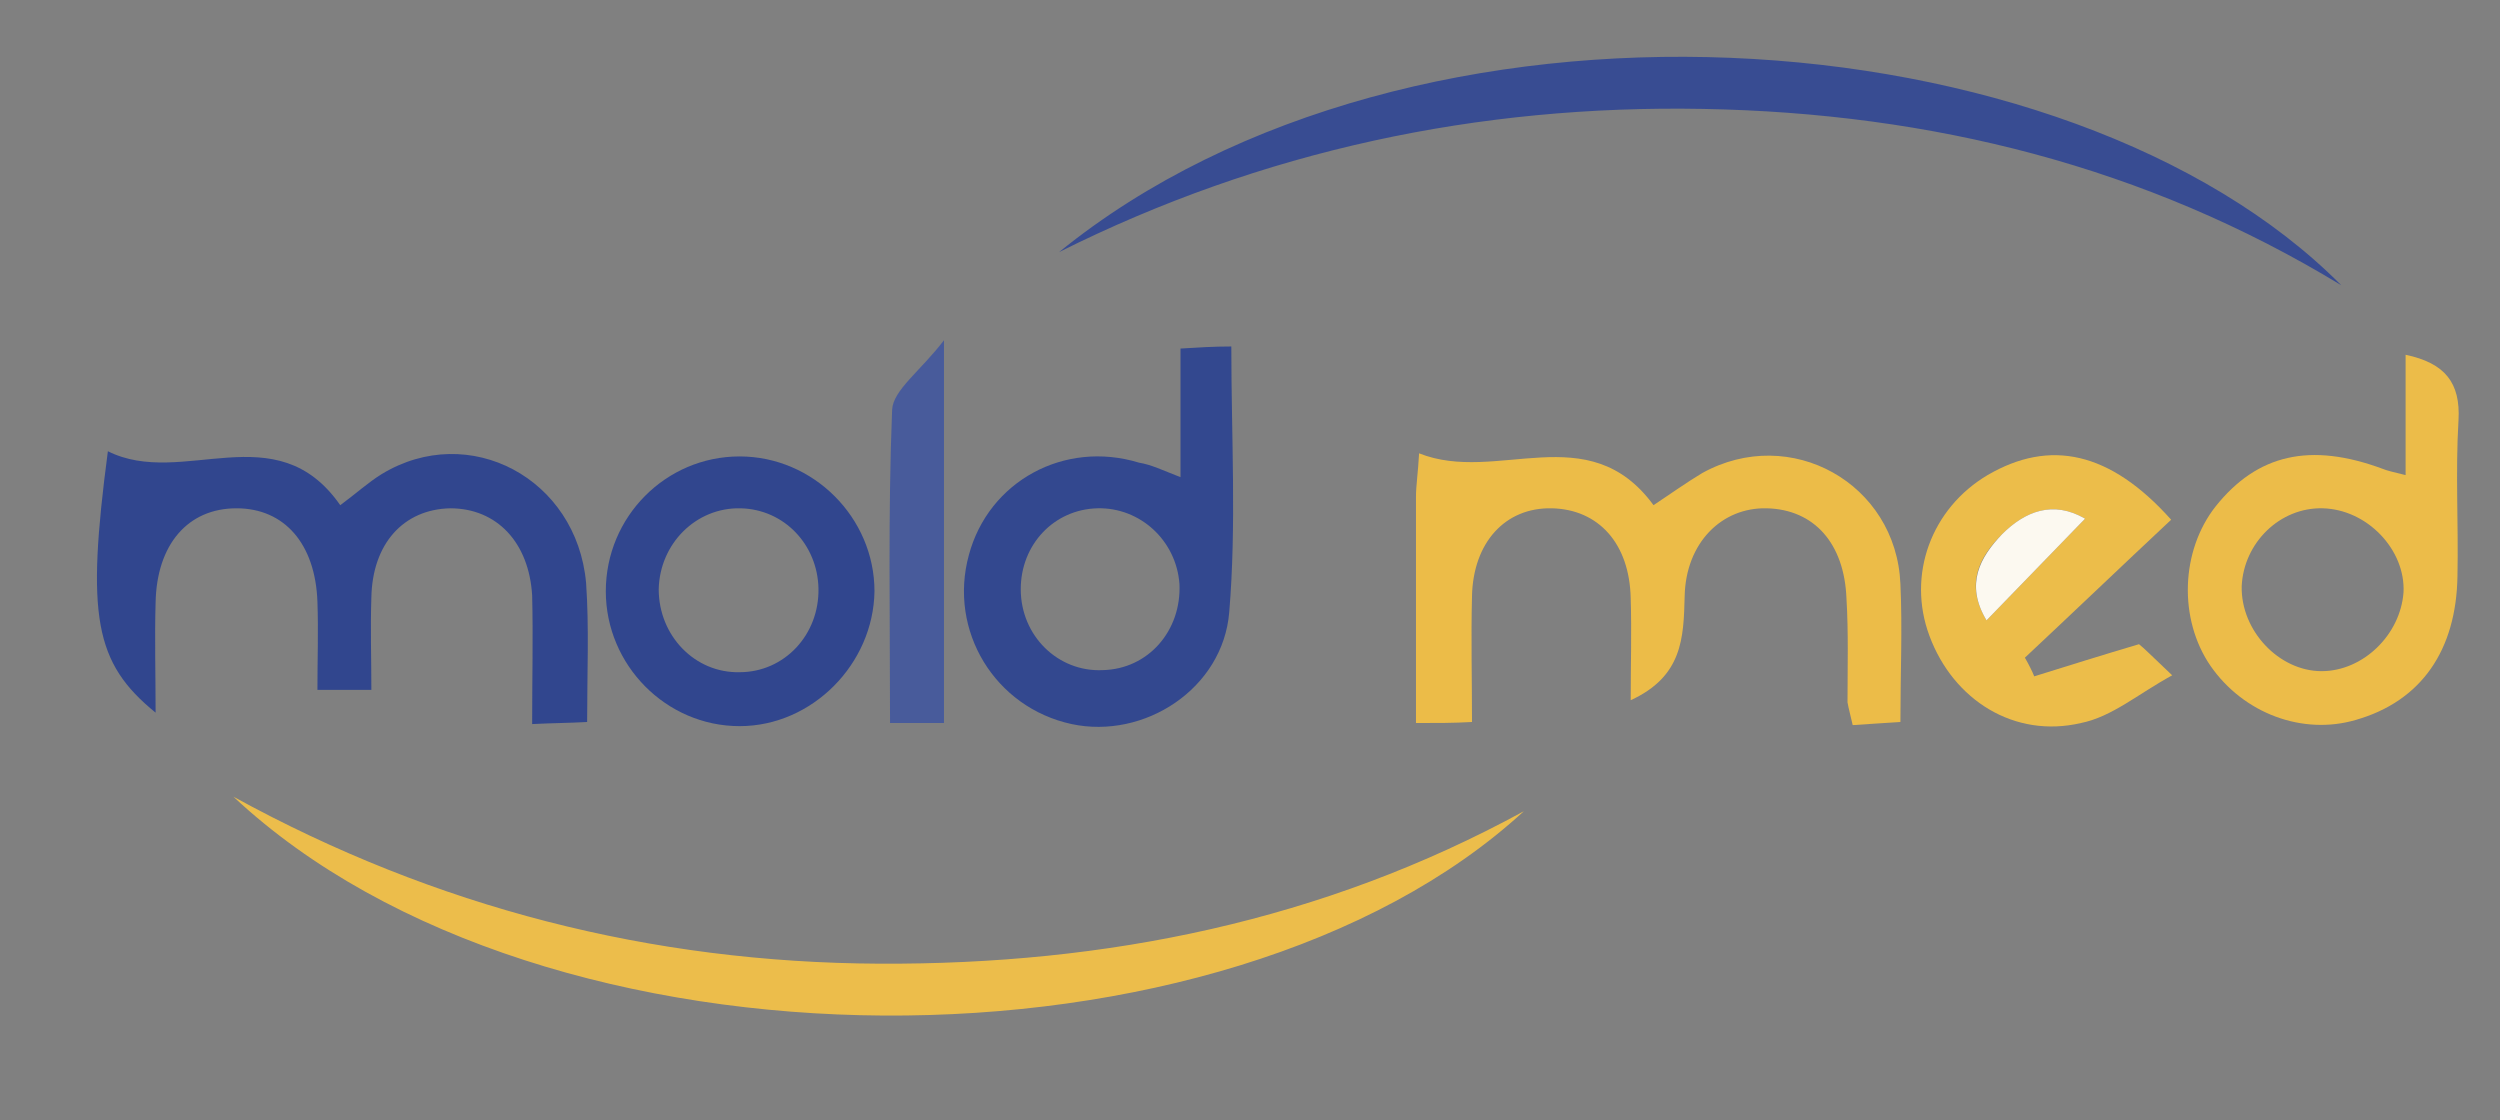
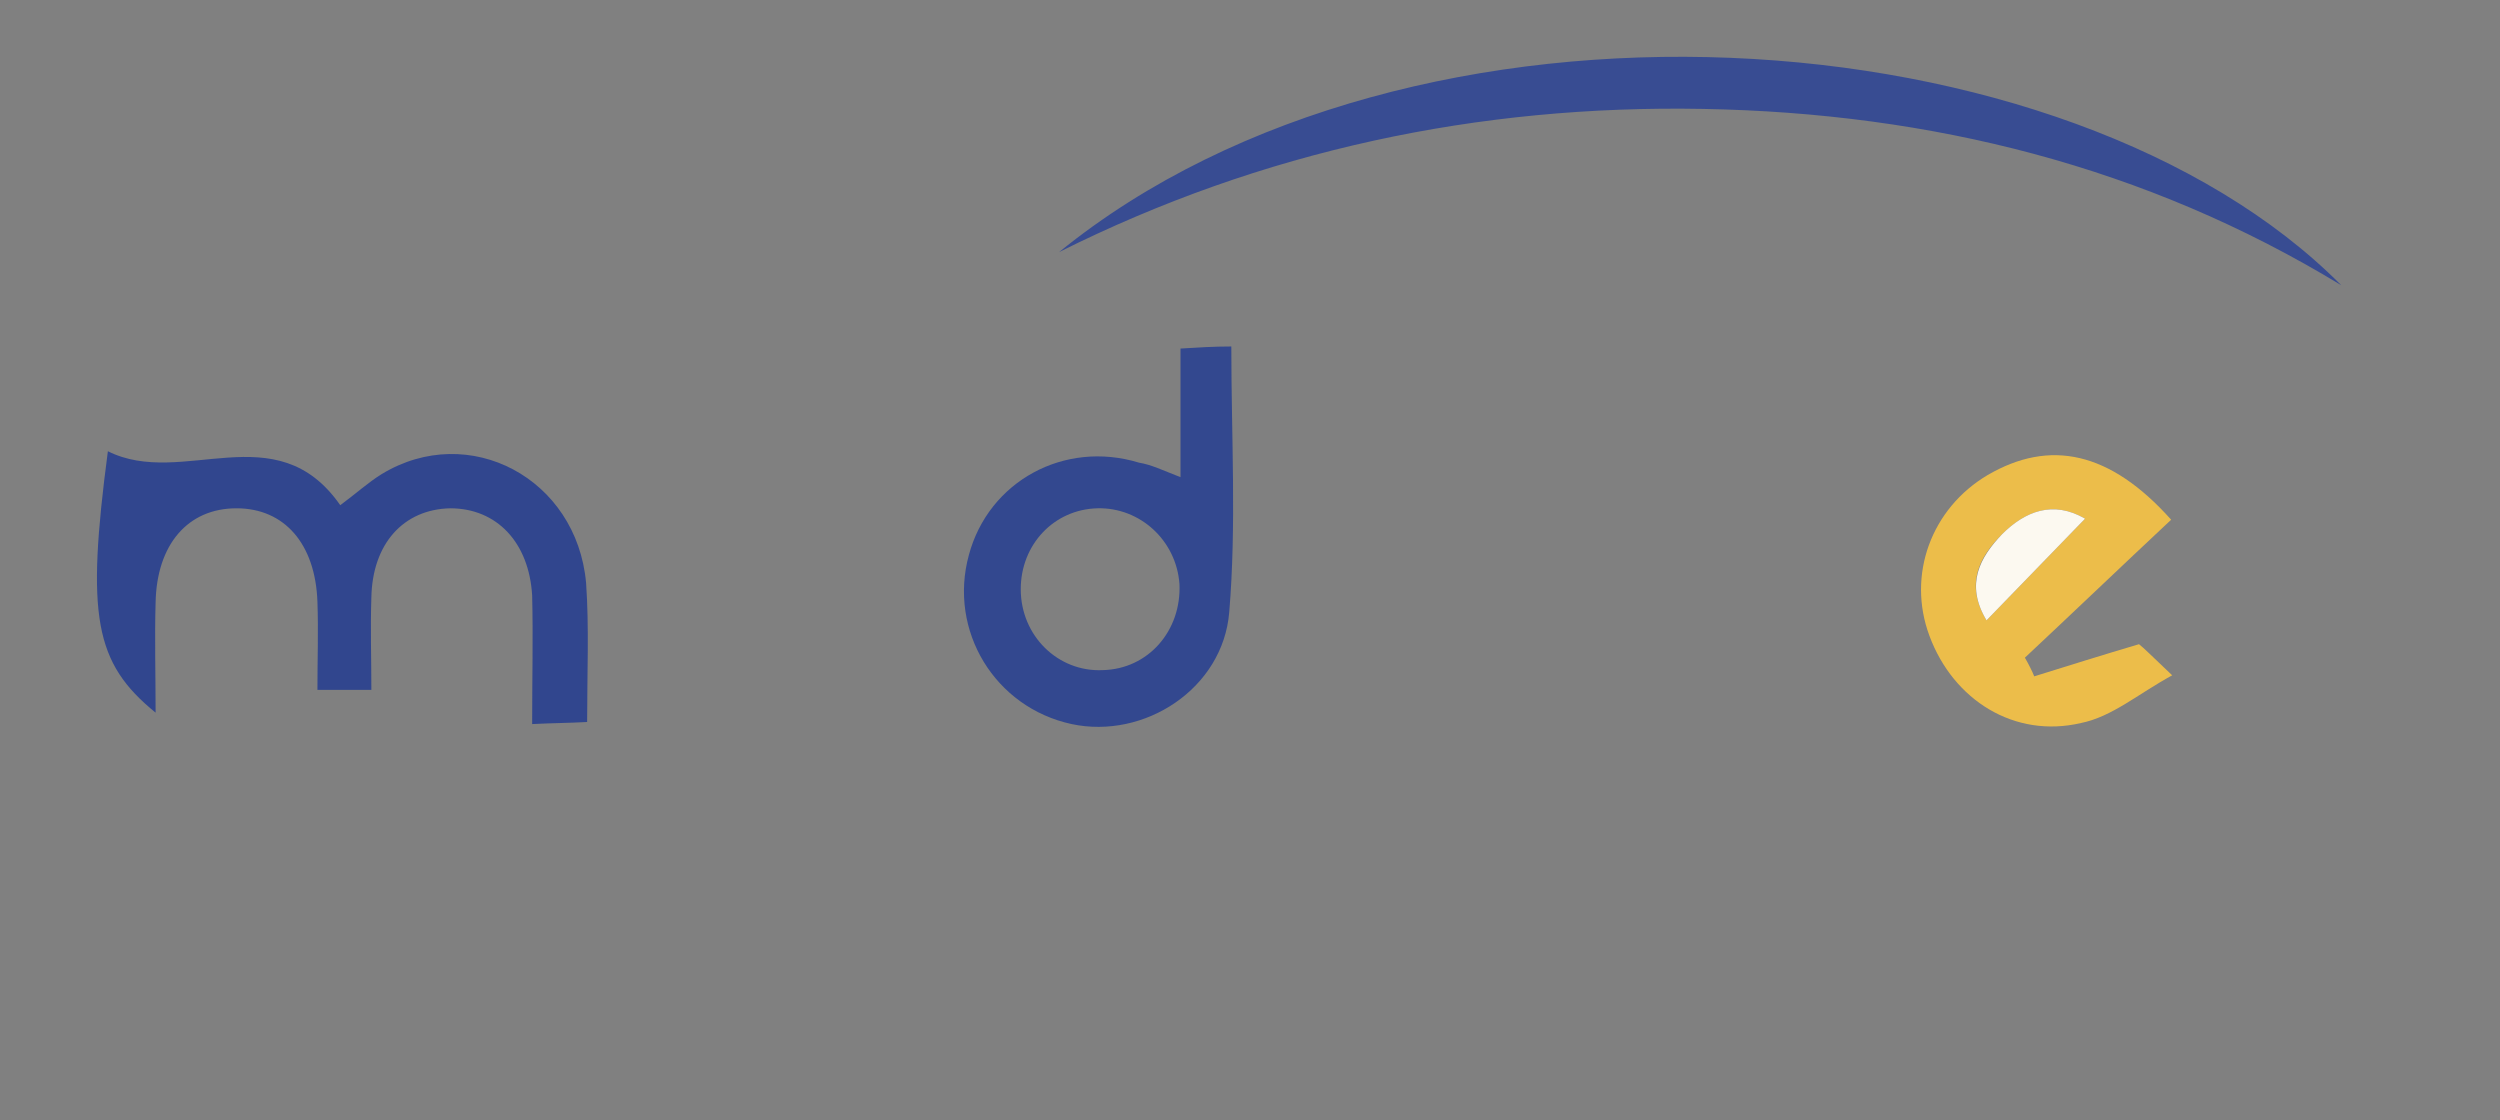
<svg xmlns="http://www.w3.org/2000/svg" version="1.1" id="Layer_1" x="0px" y="0px" viewBox="0 0 241 108" style="enable-background:new 0 0 241 108;" xml:space="preserve">
  <rect x="0" y="0" width="241" height="108" fill="#808080" stroke="none" />
  <style type="text/css">
	.st0{fill:#384C92;}
	.st1{fill:#ECBD4B;}
	.st2{fill:#ECBC48;}
	.st3{fill:#31468E;}
	.st4{fill:#33488F;}
	.st5{fill:#ECBC49;}
	.st6{fill:#ECBD4A;}
	.st7{fill:#485B9B;}
	.st8{fill:#FCF9F0;}
</style>
  <g>
    <g>
      <path class="st0" d="M225.7,27.5c-18.9-11.5-39.6-16.6-61.5-17c-21.7-0.4-42.5,4-62.1,13.8C136.2-3.4,199.4,1,225.7,27.5z" />
-       <path class="st1" d="M146.9,78.2c-28.7,26.4-94.5,26.6-124.4-1.4C42,87.5,62.8,92.8,84.8,92.9C106.6,93,127.5,88.8,146.9,78.2z" />
-       <path class="st2" d="M136.5,69.7c0-7.6,0-14.7,0-21.8c0-1.1,0.2-2.3,0.3-4.2c7.5,3,16.3-3.6,22.6,5c1.8-1.2,3.2-2.2,4.7-3.1    c8.5-4.7,18.7,1,19.1,10.7c0.2,4.3,0,8.6,0,13.3c-1.7,0.1-3,0.2-4.6,0.3c-0.2-0.9-0.4-1.6-0.5-2.2c0-3.3,0.1-6.7-0.1-10    c-0.2-5.3-3.1-8.6-7.7-8.7c-4.3-0.1-7.8,3.3-7.9,8.5c-0.1,4-0.2,7.7-5.2,10c0-3.5,0.1-6.6,0-9.8c-0.1-5.3-3.1-8.6-7.6-8.7    c-4.5-0.1-7.6,3.3-7.7,8.5c-0.1,4,0,7.9,0,12.1C140.1,69.7,138.7,69.7,136.5,69.7z" />
      <path class="st3" d="M35.8,66.5c-2,0-3.3,0-5.2,0c0-2.9,0.1-5.7,0-8.5c-0.2-5.6-3.2-9-7.8-9c-4.7,0-7.7,3.5-7.8,9.1    c-0.1,3.4,0,6.9,0,10.6c-5.9-4.8-6.7-9.3-4.6-25.2c7.2,3.6,16.2-3.7,22.4,5.2c1.5-1.1,2.7-2.2,4-3c8.4-5.1,18.8,0.4,19.7,10.5    c0.3,4.3,0.1,8.6,0.1,13.4c-1.8,0.1-3.3,0.1-5.3,0.2c0-4.4,0.1-8.4,0-12.4C51,52.3,47.9,49,43.4,49c-4.5,0.1-7.5,3.4-7.6,8.6    C35.7,60.6,35.8,63.5,35.8,66.5z" />
      <path class="st4" d="M113.8,46c0-4.5,0-8.3,0-12.4c1.7-0.1,3.1-0.2,4.9-0.2c0,8.8,0.5,17.2-0.2,25.6c-0.6,7.4-8.2,12.3-15.2,10.8    c-7.4-1.6-11.9-9-9.9-16.3c1.9-7.1,9.2-11.1,16.4-8.9C111,44.8,112,45.3,113.8,46z M105.8,49c-4.2,0.1-7.4,3.5-7.4,7.8    c0,4.5,3.6,8,7.9,7.8c4.4-0.1,7.6-3.8,7.4-8.3C113.4,52.1,109.9,48.9,105.8,49z" />
-       <path class="st5" d="M231.9,45.8c0-4.2,0-7.8,0-11.6c3.8,0.8,5.3,2.7,5.1,6.3c-0.3,5,0,10-0.1,15c-0.1,7.2-3.5,12.1-9.8,13.9    c-5.1,1.5-10.8-0.6-14-5.2c-3.1-4.5-2.9-11.1,0.5-15.4c4-5,9.1-6.2,16.1-3.6C230.2,45.4,230.7,45.5,231.9,45.8z M223.9,49    c-4.1-0.1-7.6,3.3-7.8,7.5c-0.1,4.3,3.6,8.2,7.7,8.2c4,0,7.6-3.5,7.9-7.6C231.9,53,228.2,49.1,223.9,49z" />
      <path class="st6" d="M196.1,65.2c3.2-1,6.4-2,10.1-3.1c0.4,0.3,1.3,1.2,3.2,3c-3.3,1.8-5.8,4-8.8,4.6c-6.4,1.5-12.3-2.2-14.6-8.4    c-2.2-5.9,0.2-12.3,5.6-15.5c6-3.5,11.8-2.3,17.7,4.3c-4.7,4.4-9.4,8.9-14.1,13.3C195.6,64.1,195.9,64.7,196.1,65.2z M191.5,59.8    c3.3-3.4,6.3-6.5,9.5-9.8c-3.1-1.8-5.8-0.7-8,1.5C190.8,53.7,189.4,56.3,191.5,59.8z" />
-       <path class="st3" d="M71.3,70c-7.1,0-12.9-5.9-12.9-13c0-7.2,5.8-13,12.9-13c7.1,0,13,5.9,13,13C84.2,64,78.3,70,71.3,70z     M71.3,64.8c4.3,0,7.7-3.6,7.6-8.1c-0.1-4.2-3.3-7.6-7.5-7.7c-4.3-0.1-7.8,3.4-7.9,7.8C63.5,61.3,67,64.9,71.3,64.8z" />
-       <path class="st7" d="M91,32.8c0,13.3,0,25,0,36.9c-1.6,0-3.1,0-5.2,0c0-10.1-0.2-20.2,0.2-30.2C86.1,37.6,88.7,35.8,91,32.8z" />
      <path class="st8" d="M191.5,59.8c-2.1-3.5-0.6-6.1,1.5-8.3c2.2-2.2,4.9-3.3,8-1.5C197.8,53.3,194.7,56.5,191.5,59.8z" />
    </g>
  </g>
</svg>